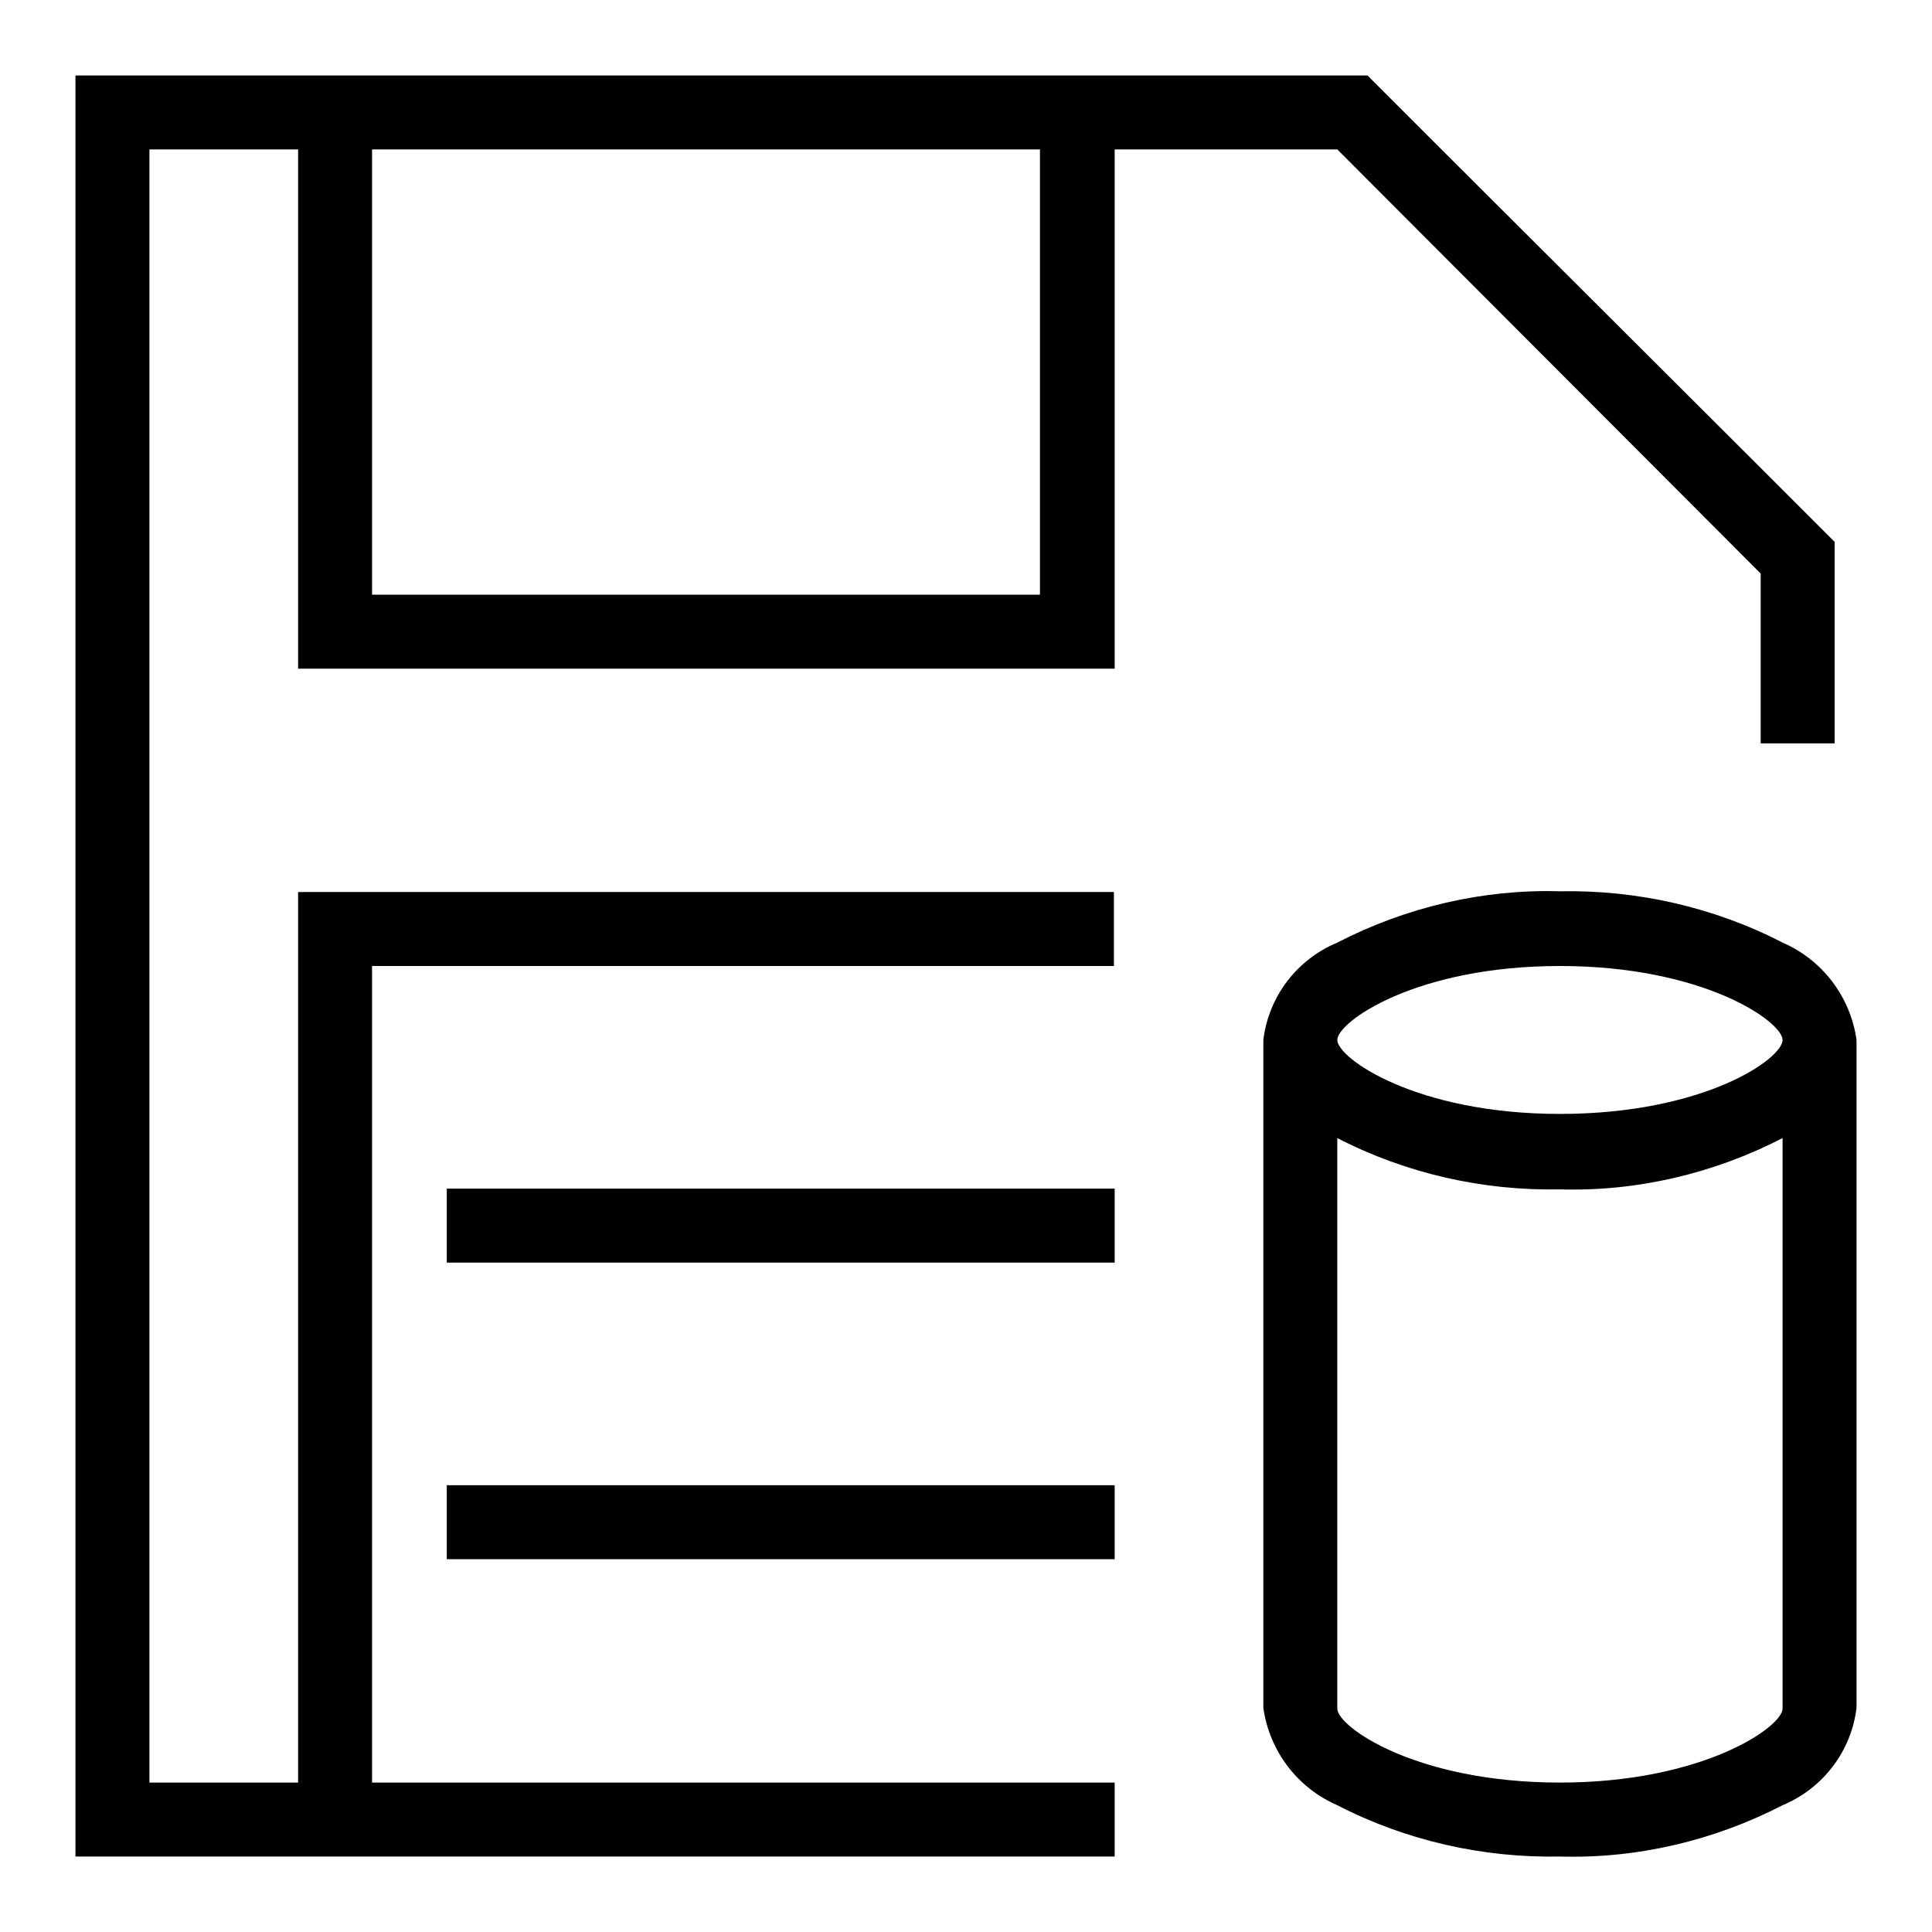
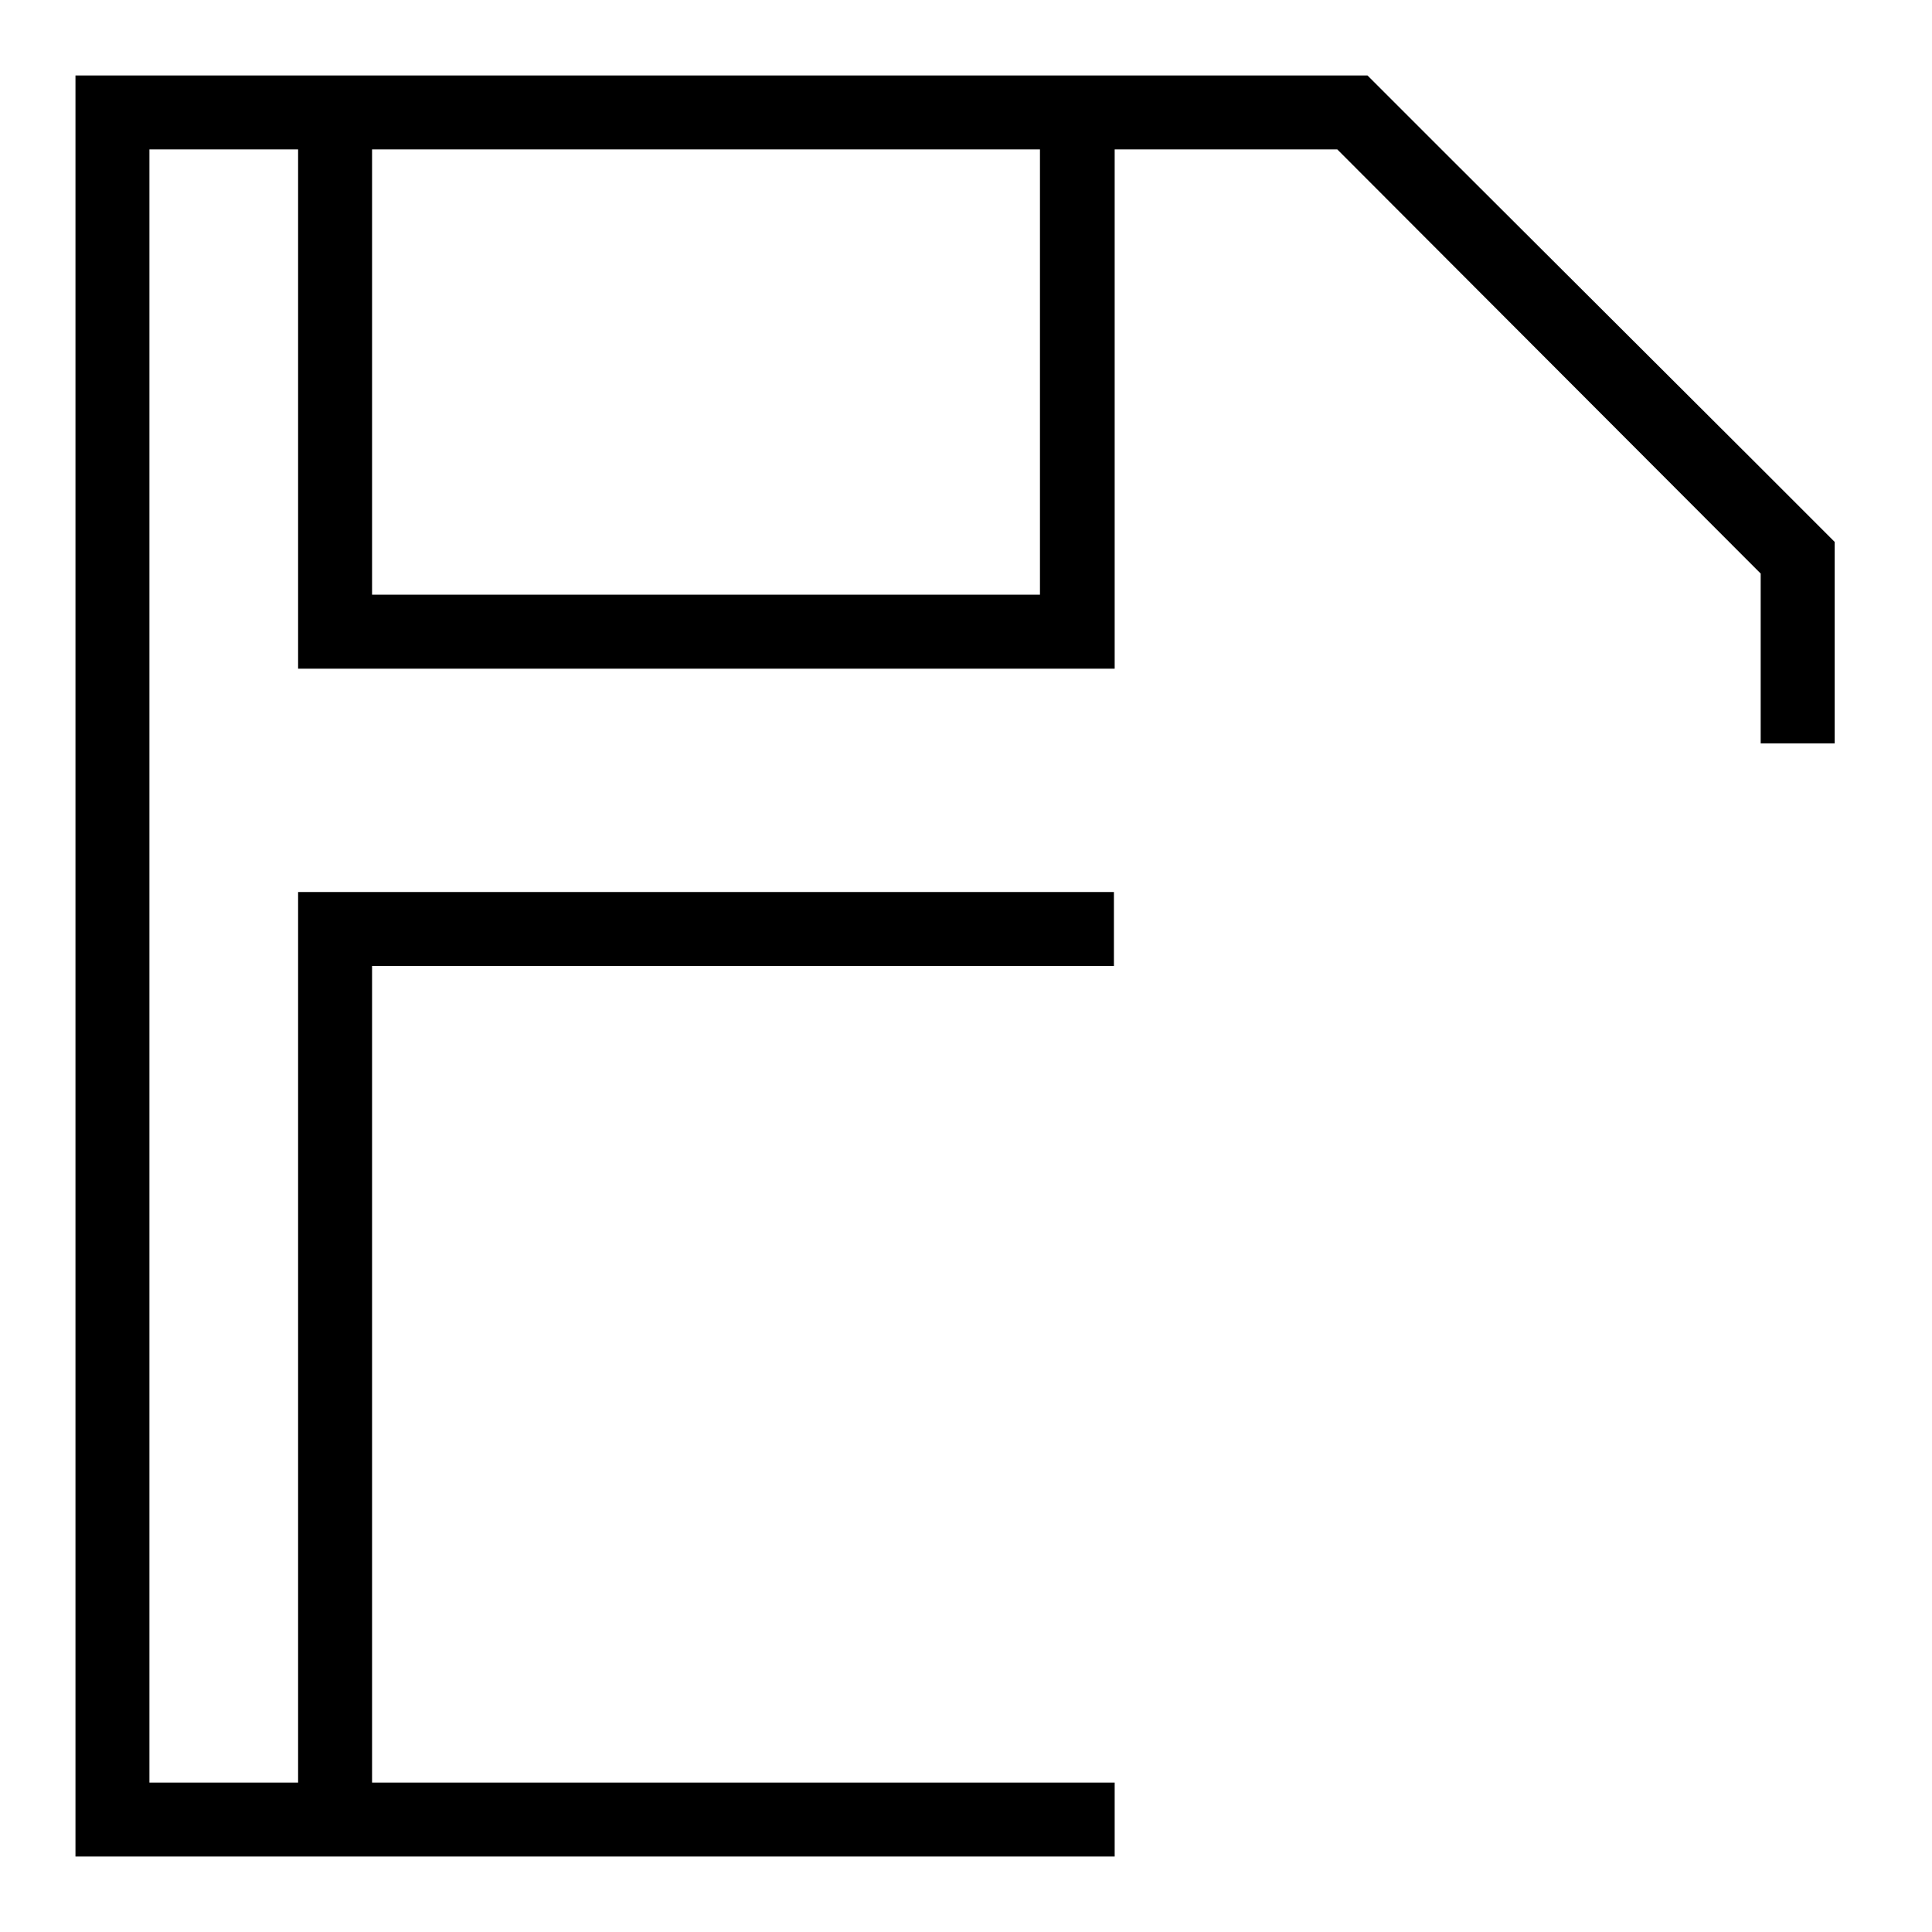
<svg xmlns="http://www.w3.org/2000/svg" version="1.1" x="0px" y="0px" viewBox="0 0 256 256" enable-background="new 0 0 256 256" xml:space="preserve">
  <g>
    <path fill="#000000" d="M233.3,62L191,19.8l-9.8-9.8H10v236h137.7v-9.8H49.3V128h98.3v-9.8H39.5v118H19.8V19.8h19.7v68.8h108.2 V19.8h29.5L233.3,76v22.5h9.8V71.8L233.3,62z M137.8,78.8H49.3v-59h88.5V78.8z" />
-     <path fill="#000000" d="M59.2,157.5h88.5v9.8H59.2V157.5z M59.2,196.8h88.5v9.8H59.2V196.8z M236.2,124.9c-9.1-4.7-19.3-7-29.5-6.8 c-10.2-0.3-20.4,2.1-29.5,6.8c-5.3,2.2-9.1,7.1-9.8,12.9v88.5c0.8,5.7,4.5,10.6,9.8,12.9c9.1,4.7,19.3,7,29.5,6.8 c10.2,0.3,20.4-2.1,29.5-6.8c5.3-2.2,9.1-7.1,9.8-12.9v-88.5C245.2,132.1,241.5,127.2,236.2,124.9z M206.7,128 c19.1,0,29.5,7.4,29.5,9.8c0,2.5-10.4,9.8-29.5,9.8s-29.5-7.4-29.5-9.8C177.2,135.4,187.6,128,206.7,128z M206.7,236.2 c-19.1,0-29.5-7.4-29.5-9.8v-75.6c9.1,4.7,19.3,7,29.5,6.8c10.2,0.3,20.4-2.1,29.5-6.8v75.6C236.2,228.8,225.7,236.2,206.7,236.2 L206.7,236.2z" />
  </g>
</svg>